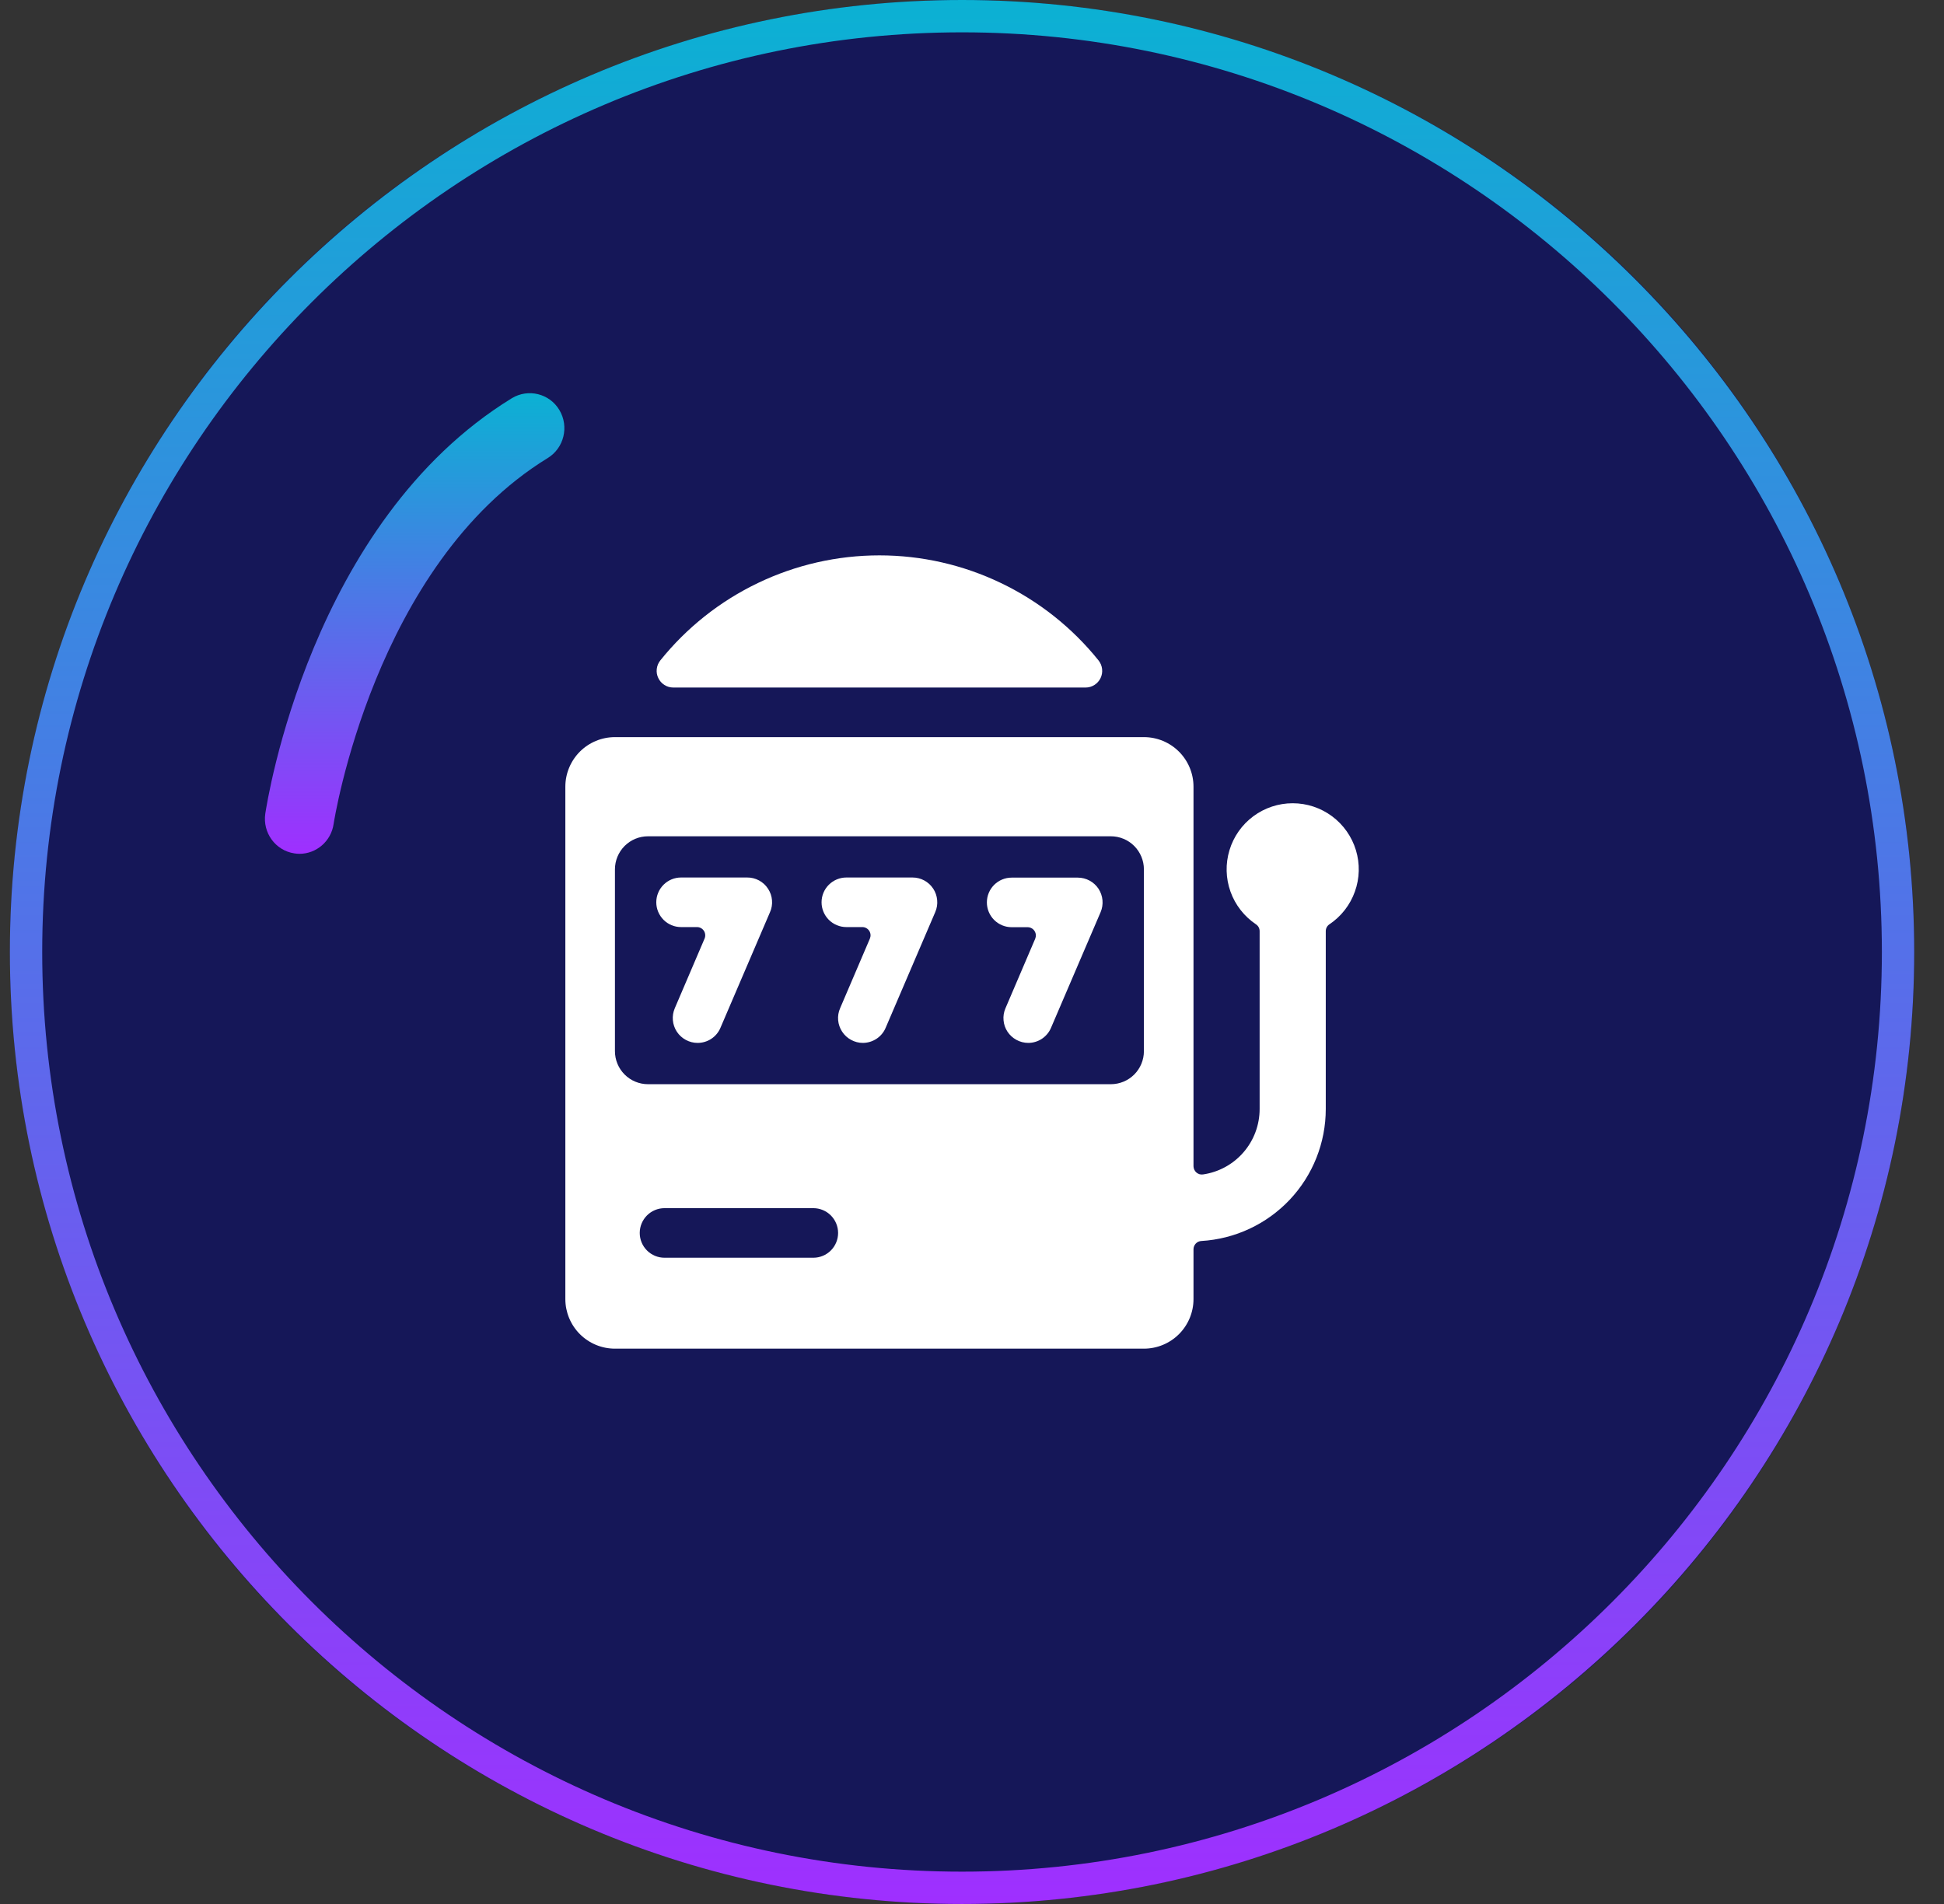
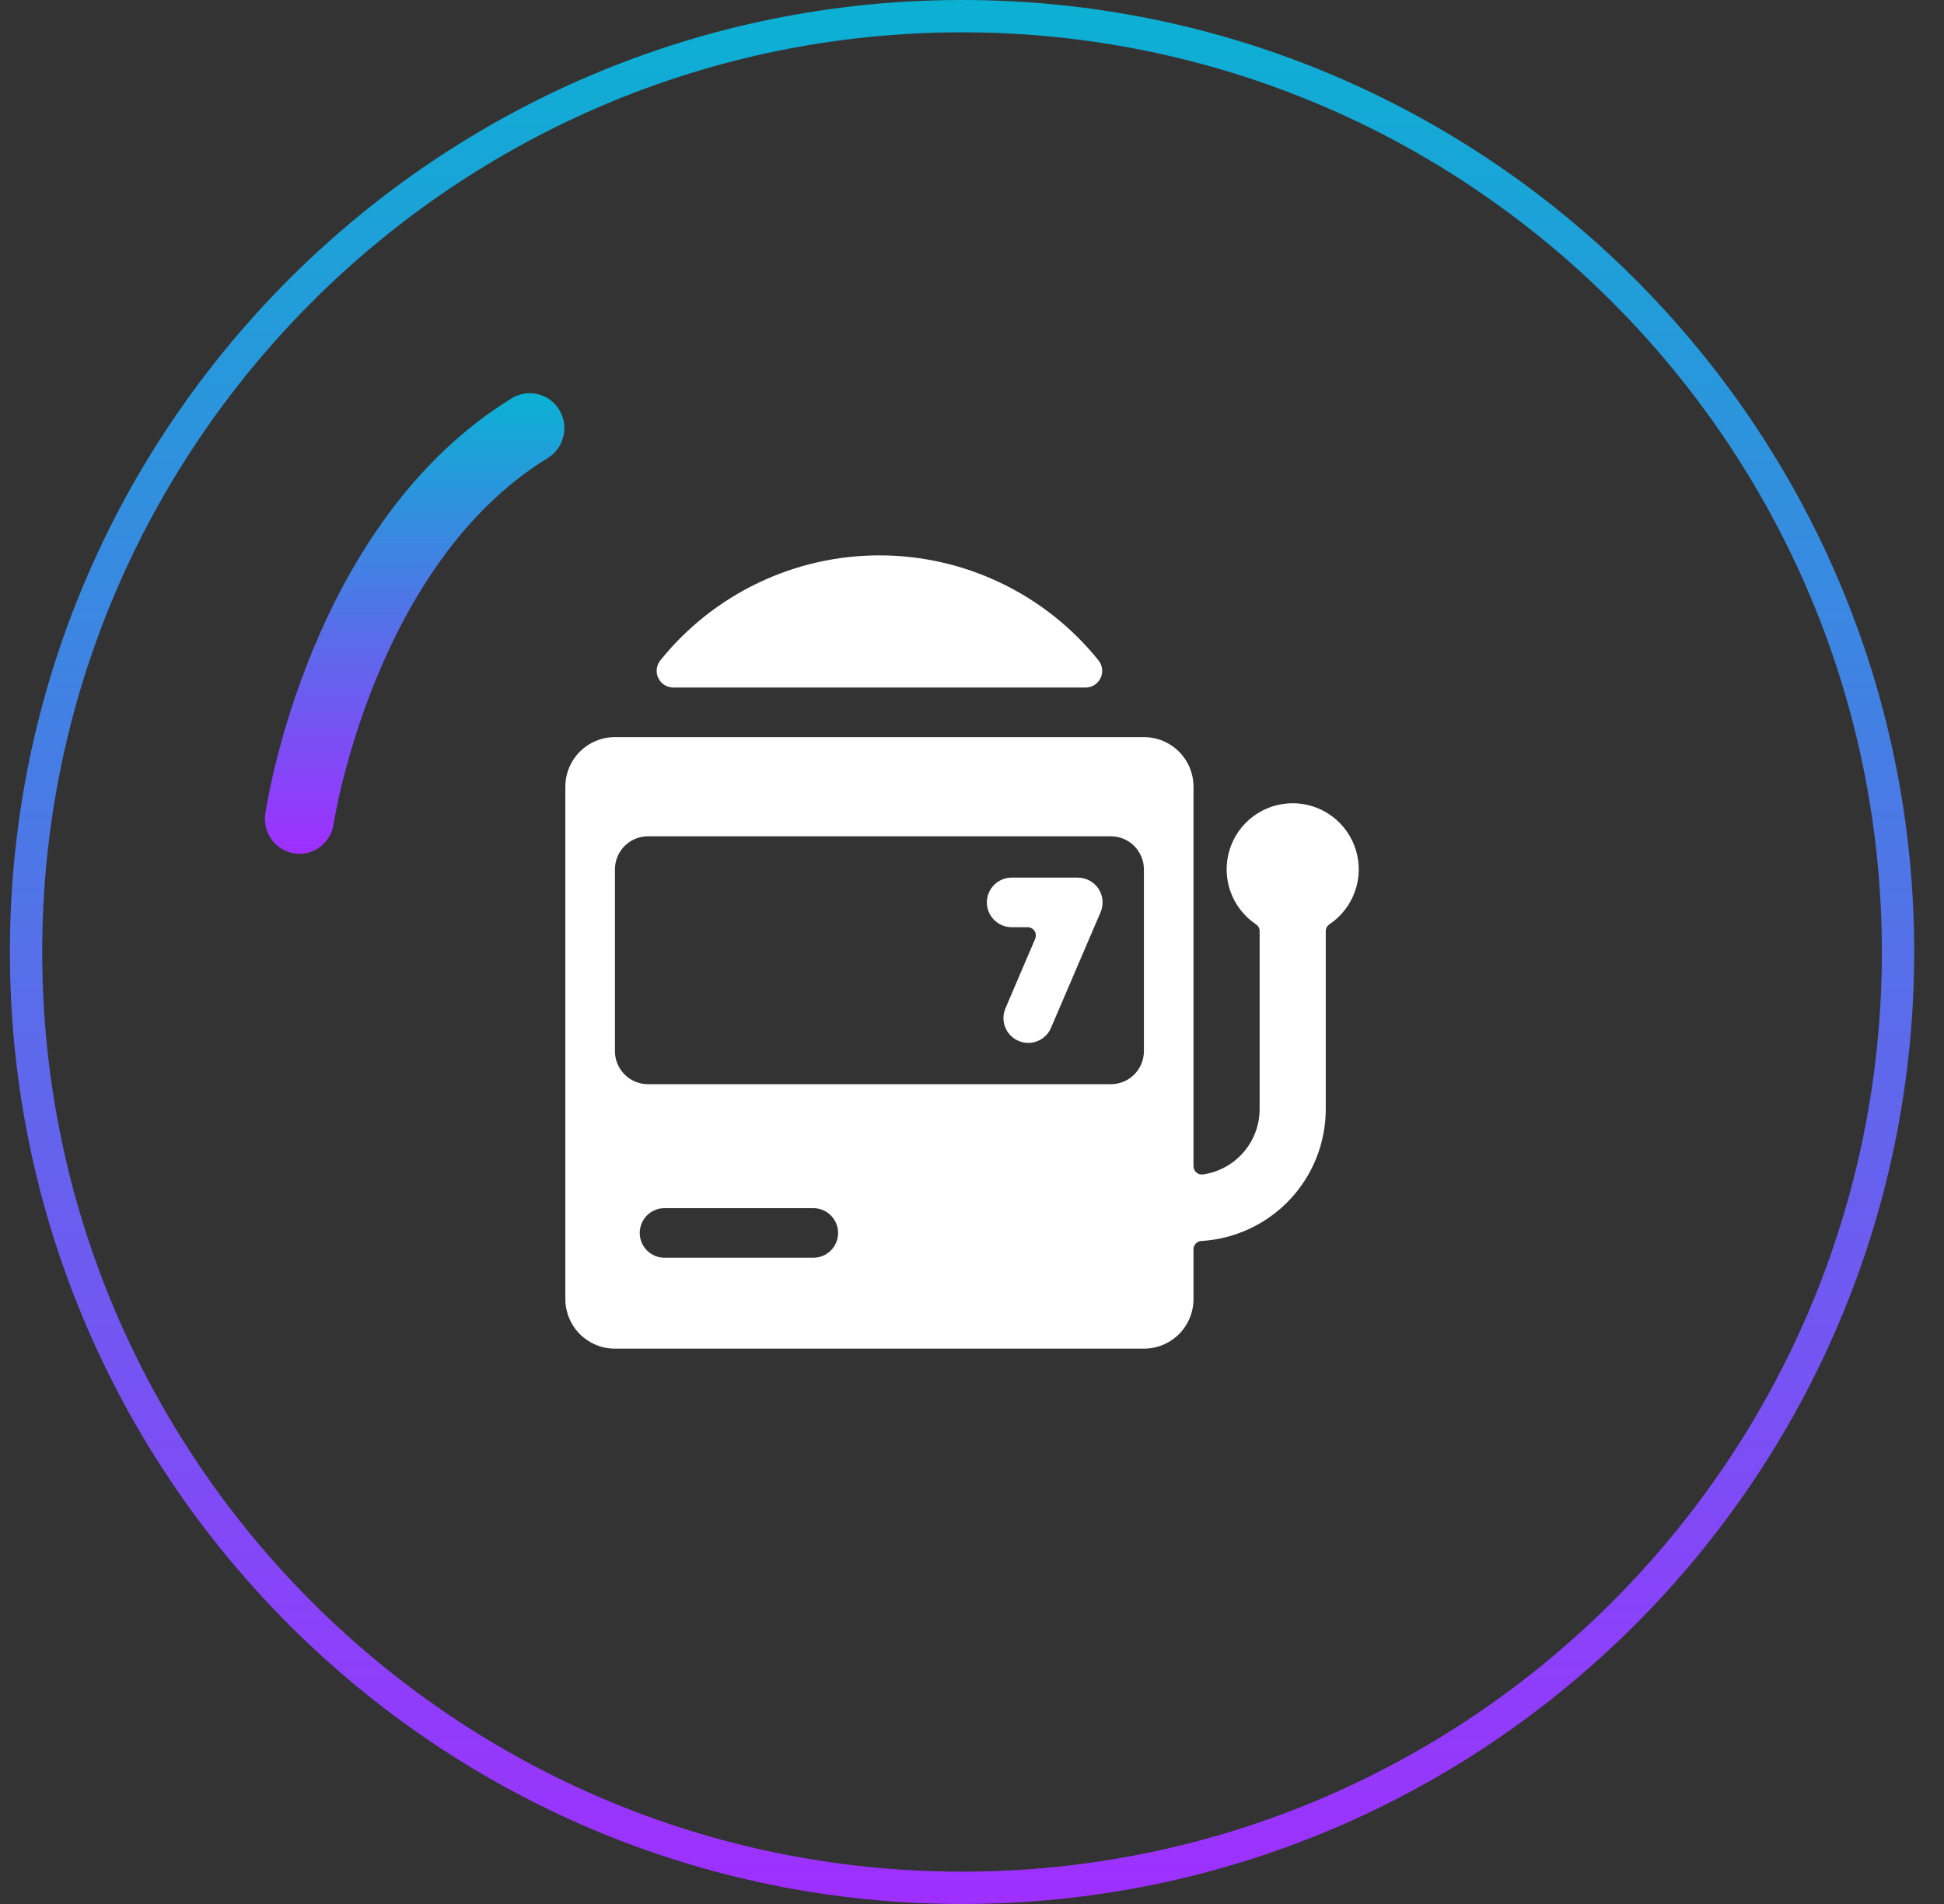
<svg xmlns="http://www.w3.org/2000/svg" width="49" height="48" viewBox="0 0 49 48" fill="none">
  <rect x="0" y="0" width="49" height="48" fill="#333333" stroke="none" />
-   <circle cx="24.251" cy="24" r="24" fill="#151758" />
  <path d="M16.971 17.333C16.892 17.333 16.814 17.311 16.747 17.268C16.68 17.226 16.627 17.166 16.593 17.094C16.558 17.023 16.545 16.944 16.554 16.865C16.563 16.786 16.594 16.712 16.643 16.65C17.307 15.823 18.148 15.156 19.104 14.698C20.06 14.239 21.107 14.001 22.167 14.001C23.227 14.001 24.273 14.239 25.229 14.698C26.185 15.156 27.026 15.823 27.69 16.65C27.739 16.712 27.77 16.786 27.779 16.865C27.788 16.944 27.775 17.023 27.741 17.094C27.706 17.166 27.653 17.226 27.586 17.268C27.519 17.311 27.442 17.333 27.363 17.333H16.971Z" fill="white" />
-   <path d="M17.583 26.292C17.48 26.292 17.377 26.266 17.286 26.216C17.195 26.167 17.117 26.096 17.06 26.009C17.003 25.922 16.969 25.823 16.96 25.719C16.951 25.616 16.968 25.512 17.009 25.417L17.759 23.663C17.773 23.631 17.778 23.596 17.775 23.562C17.772 23.528 17.761 23.494 17.742 23.466C17.723 23.437 17.697 23.413 17.667 23.397C17.637 23.38 17.603 23.372 17.568 23.372H17.167C17.001 23.372 16.842 23.306 16.725 23.189C16.608 23.071 16.542 22.912 16.542 22.747C16.542 22.581 16.608 22.422 16.725 22.305C16.842 22.188 17.001 22.122 17.167 22.122H18.833C18.938 22.121 19.04 22.147 19.132 22.196C19.224 22.246 19.302 22.317 19.359 22.405C19.416 22.492 19.451 22.592 19.459 22.696C19.468 22.8 19.45 22.905 19.407 23L18.157 25.917C18.109 26.028 18.029 26.123 17.927 26.19C17.825 26.257 17.705 26.292 17.583 26.292Z" fill="white" />
-   <path d="M21.75 26.292C21.646 26.292 21.544 26.266 21.453 26.216C21.361 26.167 21.284 26.096 21.227 26.009C21.17 25.922 21.135 25.823 21.126 25.719C21.117 25.616 21.134 25.512 21.176 25.417L21.926 23.663C21.939 23.631 21.945 23.596 21.942 23.562C21.939 23.528 21.928 23.494 21.909 23.466C21.89 23.437 21.864 23.413 21.834 23.397C21.803 23.38 21.77 23.372 21.735 23.372H21.333C21.168 23.372 21.009 23.306 20.891 23.189C20.774 23.071 20.708 22.912 20.708 22.747C20.708 22.581 20.774 22.422 20.891 22.305C21.009 22.188 21.168 22.122 21.333 22.122H23C23.104 22.122 23.205 22.147 23.296 22.196C23.387 22.245 23.465 22.316 23.522 22.403C23.579 22.489 23.613 22.588 23.622 22.692C23.632 22.794 23.615 22.898 23.574 22.993L22.324 25.91C22.277 26.023 22.197 26.119 22.095 26.187C21.992 26.255 21.873 26.291 21.75 26.292Z" fill="white" />
  <path d="M25.917 26.292C25.813 26.291 25.712 26.266 25.621 26.216C25.53 26.167 25.452 26.096 25.395 26.01C25.338 25.924 25.304 25.825 25.295 25.722C25.285 25.619 25.302 25.515 25.343 25.42L26.093 23.666C26.106 23.634 26.112 23.6 26.109 23.565C26.106 23.531 26.094 23.498 26.075 23.469C26.056 23.44 26.031 23.416 26 23.4C25.97 23.384 25.936 23.375 25.902 23.375H25.5C25.334 23.375 25.175 23.309 25.058 23.192C24.941 23.075 24.875 22.916 24.875 22.75C24.875 22.584 24.941 22.425 25.058 22.308C25.175 22.191 25.334 22.125 25.5 22.125H27.167C27.27 22.125 27.372 22.151 27.463 22.2C27.554 22.249 27.632 22.32 27.689 22.406C27.745 22.493 27.78 22.592 27.789 22.695C27.798 22.798 27.782 22.902 27.741 22.997L26.491 25.913C26.443 26.026 26.363 26.121 26.261 26.189C26.159 26.256 26.039 26.292 25.917 26.292Z" fill="white" />
  <path d="M32.583 20.25C32.226 20.25 31.878 20.365 31.591 20.578C31.304 20.791 31.093 21.091 30.99 21.433C30.886 21.775 30.895 22.141 31.015 22.477C31.135 22.814 31.361 23.103 31.657 23.302C31.686 23.321 31.709 23.346 31.726 23.377C31.742 23.407 31.75 23.441 31.75 23.475V27.958C31.75 28.359 31.606 28.747 31.343 29.05C31.081 29.353 30.718 29.551 30.322 29.608C30.292 29.612 30.262 29.61 30.233 29.602C30.205 29.593 30.178 29.578 30.156 29.559C30.133 29.539 30.115 29.515 30.103 29.488C30.09 29.461 30.084 29.431 30.083 29.402V19.833C30.083 19.502 29.952 19.184 29.717 18.949C29.483 18.715 29.165 18.583 28.833 18.583H15.5C15.168 18.583 14.851 18.715 14.616 18.949C14.382 19.184 14.25 19.502 14.25 19.833V32.75C14.25 33.081 14.382 33.399 14.616 33.634C14.851 33.868 15.168 34 15.5 34H28.833C29.165 34 29.483 33.868 29.717 33.634C29.952 33.399 30.083 33.081 30.083 32.75V31.494C30.083 31.441 30.104 31.39 30.14 31.351C30.176 31.312 30.226 31.289 30.279 31.286C31.128 31.236 31.925 30.863 32.509 30.245C33.092 29.627 33.417 28.808 33.417 27.958V23.475C33.417 23.441 33.425 23.407 33.441 23.377C33.457 23.346 33.481 23.321 33.509 23.302C33.806 23.103 34.031 22.814 34.151 22.477C34.272 22.141 34.281 21.775 34.177 21.433C34.073 21.091 33.862 20.791 33.575 20.578C33.288 20.365 32.941 20.25 32.583 20.25ZM20.5 31.708H16.75C16.584 31.708 16.425 31.642 16.308 31.525C16.191 31.408 16.125 31.249 16.125 31.083C16.125 30.918 16.191 30.759 16.308 30.641C16.425 30.524 16.584 30.458 16.75 30.458H20.5C20.666 30.458 20.825 30.524 20.942 30.641C21.059 30.759 21.125 30.918 21.125 31.083C21.125 31.249 21.059 31.408 20.942 31.525C20.825 31.642 20.666 31.708 20.5 31.708ZM28.833 26.5C28.833 26.721 28.745 26.933 28.589 27.089C28.433 27.245 28.221 27.333 28 27.333H16.333C16.112 27.333 15.9 27.245 15.744 27.089C15.588 26.933 15.5 26.721 15.5 26.5V21.917C15.5 21.696 15.588 21.484 15.744 21.327C15.9 21.171 16.112 21.083 16.333 21.083H28C28.221 21.083 28.433 21.171 28.589 21.327C28.745 21.484 28.833 21.696 28.833 21.917V26.5Z" fill="white" />
  <path d="M24.249 0C11.015 0 0.249 10.766 0.249 24C0.249 37.234 11.015 48 24.249 48C37.483 48 48.249 37.234 48.249 24C48.249 10.766 37.483 0 24.249 0ZM24.249 47.185C11.465 47.185 1.064 36.784 1.064 24C1.064 11.216 11.465 0.815 24.249 0.815C37.033 0.815 47.434 11.216 47.434 24C47.434 36.784 37.033 47.185 24.249 47.185Z" fill="url(#paint0_linear_2881_2377)" />
  <path d="M12.903 10.038C7.824 13.157 6.733 20.214 6.687 20.512C6.616 20.994 6.943 21.442 7.419 21.514C7.462 21.521 7.506 21.525 7.549 21.525C7.972 21.525 8.345 21.211 8.409 20.773C8.418 20.708 9.431 14.231 13.805 11.548C14.217 11.296 14.349 10.753 14.099 10.336C13.85 9.92 13.315 9.79 12.903 10.038Z" fill="url(#paint1_linear_2881_2377)" />
  <defs>
    <linearGradient id="paint0_linear_2881_2377" x1="24.249" y1="48" x2="24.249" y2="-0" gradientUnits="userSpaceOnUse">
      <stop stop-color="#9F2FFF" />
      <stop offset="1" stop-color="#0BB1D3" />
    </linearGradient>
    <linearGradient id="paint1_linear_2881_2377" x1="10.452" y1="21.525" x2="10.452" y2="9.912" gradientUnits="userSpaceOnUse">
      <stop stop-color="#9F2FFF" />
      <stop offset="1" stop-color="#0BB1D3" />
    </linearGradient>
  </defs>
</svg>